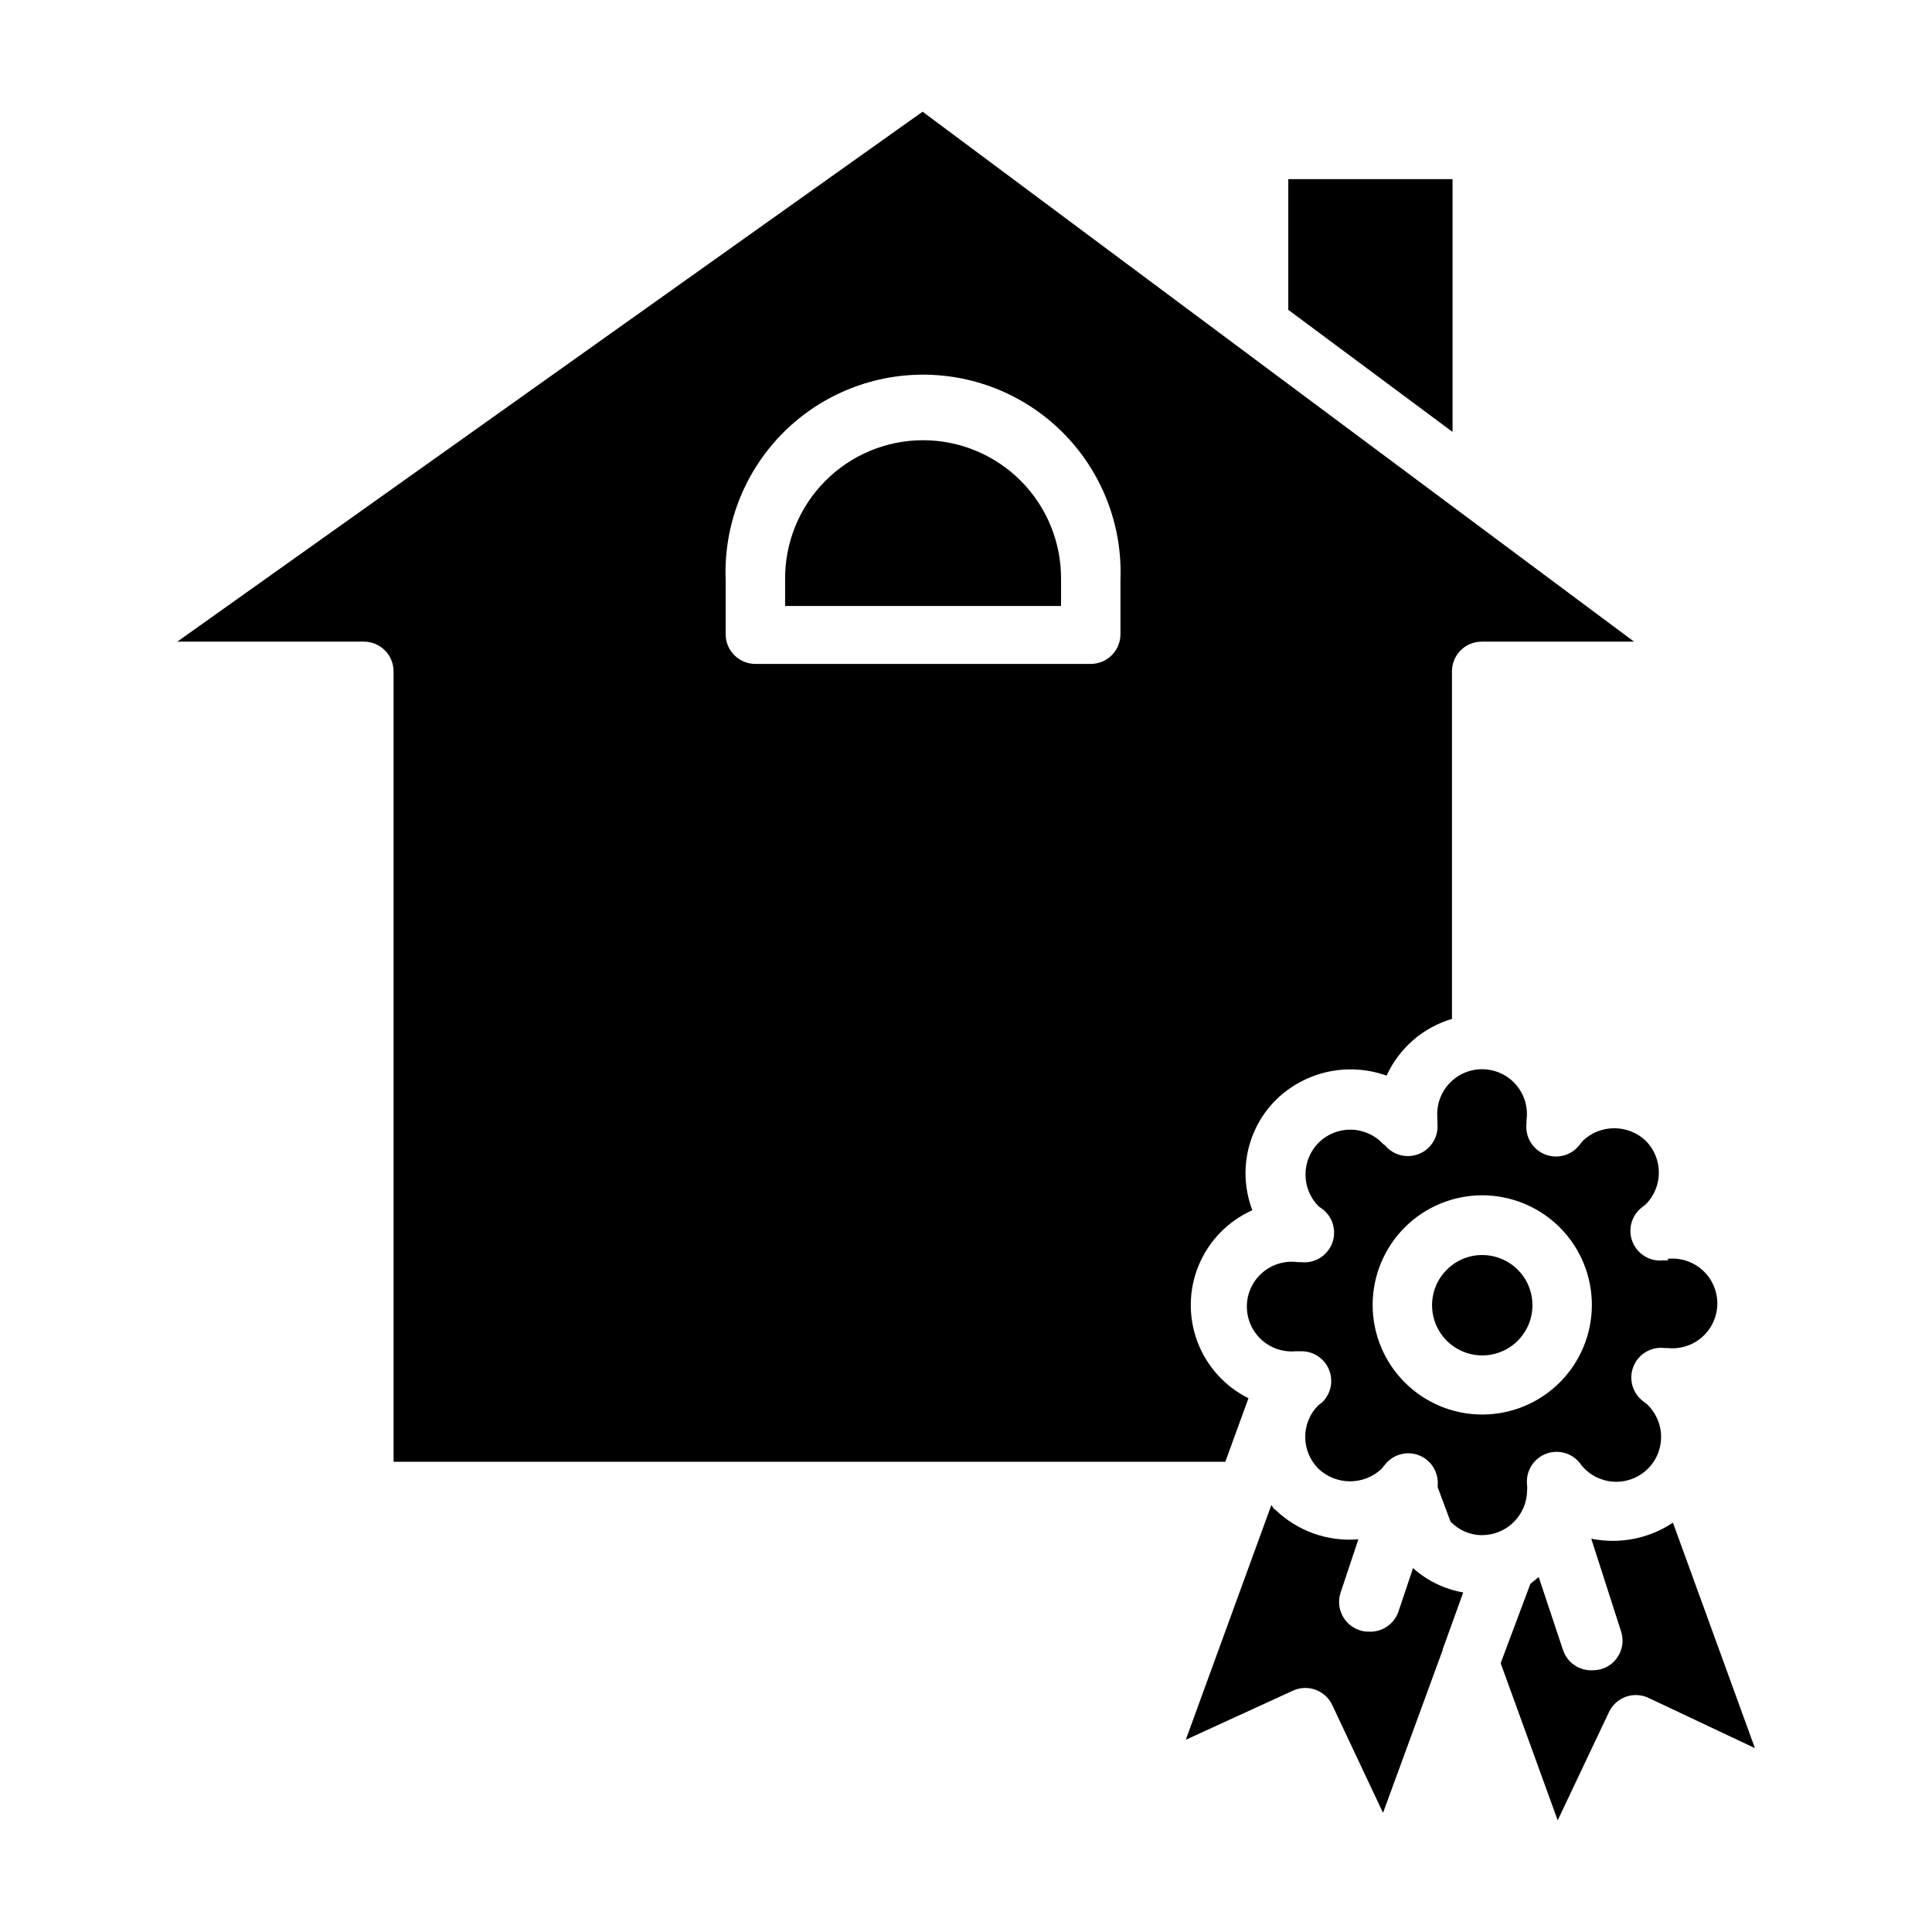
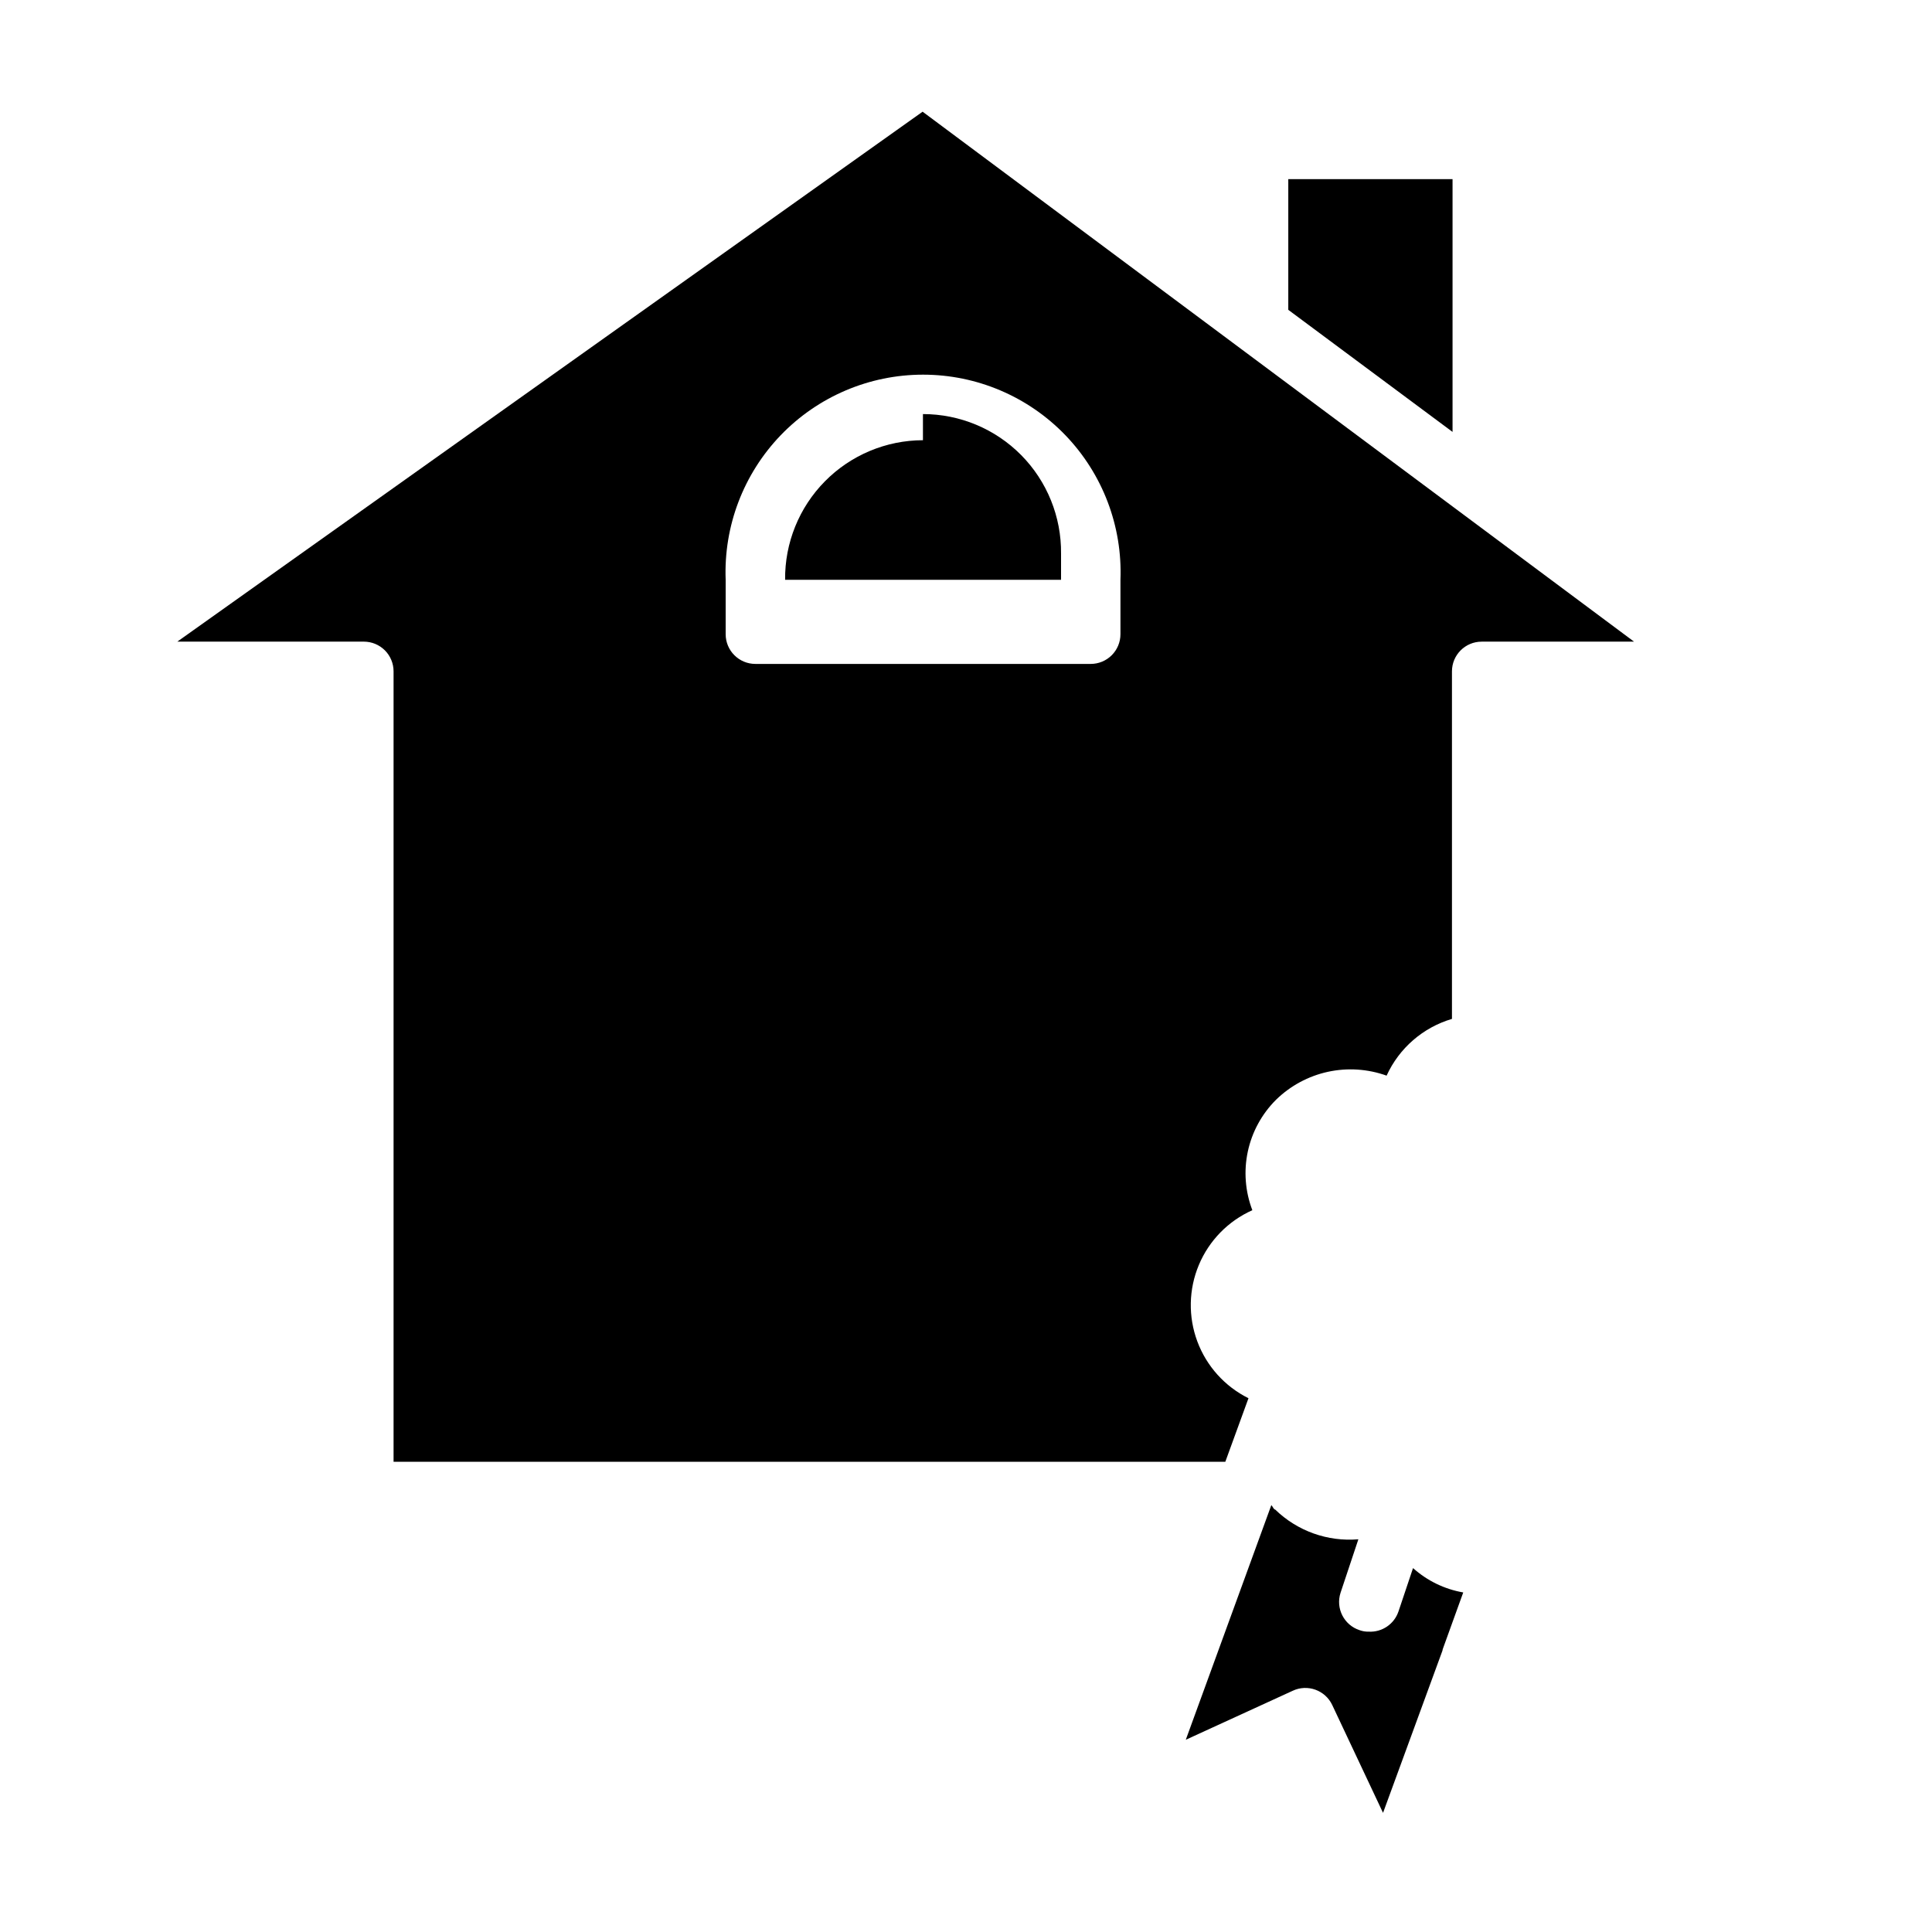
<svg xmlns="http://www.w3.org/2000/svg" fill="#000000" width="800px" height="800px" version="1.1" viewBox="144 144 512 512">
  <g>
    <path d="m526.34 581.05 5.434-15.035c-4.953-0.859-9.566-3.098-13.305-6.457l-3.856 11.492-0.004 0.004c-1.125 3.348-4.344 5.535-7.871 5.352-0.828 0.023-1.656-0.109-2.438-0.395-4.129-1.348-6.383-5.789-5.039-9.918l4.723-14.168c-8.141 0.695-16.184-2.18-22.043-7.875-0.395 0-0.629-0.789-1.023-1.18l-22.672 62.188 28.34-12.988c3.934-1.844 8.621-0.152 10.473 3.781l13.461 28.574 15.742-42.98z" />
    <path d="m388.5 173.6-197.51 140.44h49.438c2.086 0 4.09 0.832 5.566 2.305 1.477 1.477 2.305 3.481 2.305 5.566v209.48h220.42l6.141-16.848c-6.273-3.113-11.121-8.5-13.562-15.066-2.441-6.562-2.293-13.809 0.414-20.266 2.711-6.457 7.777-11.641 14.172-14.496-1.898-4.969-2.312-10.379-1.195-15.578 1.117-5.195 3.719-9.957 7.492-13.707 3.793-3.699 8.547-6.262 13.727-7.391 5.176-1.125 10.566-0.773 15.555 1.016 3.324-7.285 9.641-12.77 17.32-15.035v-92.105c0-4.348 3.523-7.871 7.871-7.871h40.383zm52.43 138.47c0 2.09-0.828 4.09-2.305 5.566-1.477 1.477-3.481 2.309-5.566 2.309h-88.875c-4.348 0-7.875-3.527-7.875-7.875v-14.402c-0.551-14.227 4.715-28.062 14.582-38.324 9.871-10.258 23.492-16.055 37.73-16.055 14.234 0 27.855 5.797 37.727 16.055 9.867 10.262 15.133 24.098 14.582 38.324z" />
-     <path d="m565.7 551.77 7.871 24.48 0.004 0.004c0.672 1.984 0.527 4.152-0.402 6.027-0.934 1.879-2.57 3.305-4.559 3.969-0.816 0.246-1.664 0.379-2.519 0.395-3.527 0.184-6.746-2.004-7.871-5.352l-6.453-19.363-2.207 1.809-7.871 21.02 15.113 41.645 13.539-28.574v-0.004c0.887-1.953 2.531-3.457 4.551-4.172 2.019-0.711 4.242-0.57 6.156 0.391l28.023 13.227-21.727-59.75c-6.363 4.242-14.152 5.773-21.648 4.25z" />
    <path d="m528.94 191.47h-43.531v34.637l43.531 32.355z" />
-     <path d="m388.59 260.66c-9.766 0.02-19.117 3.941-25.973 10.887-6.859 6.949-10.66 16.348-10.555 26.113v6.926h73.129v-6.926c0.105-9.777-3.703-19.191-10.578-26.141-6.879-6.949-16.25-10.859-26.023-10.859z" />
-     <path d="m586.17 478.01h-1.34c-3.496 0.395-6.828-1.582-8.164-4.836-1.336-3.258-0.348-7.004 2.418-9.176l1.102-0.867c4.574-4.656 4.574-12.113 0-16.77-4.688-4.488-12.078-4.488-16.766 0l-0.867 1.102v0.004c-2.18 2.785-5.953 3.777-9.223 2.418s-5.227-4.734-4.789-8.246v-0.789 0.004c0.461-3.356-0.531-6.746-2.727-9.324-2.199-2.574-5.387-4.094-8.773-4.172-3.383-0.082-6.641 1.289-8.953 3.758-2.316 2.473-3.465 5.812-3.164 9.188v1.34-0.004c0.383 3.473-1.566 6.777-4.785 8.125-3.223 1.344-6.945 0.41-9.148-2.297l-0.391-0.238c-2.188-2.391-5.258-3.785-8.496-3.859-3.242-0.074-6.371 1.18-8.668 3.465-4.621 4.664-4.621 12.184 0 16.848l1.102 0.789 0.004-0.004c2.766 2.176 3.754 5.922 2.418 9.18-1.336 3.254-4.668 5.231-8.164 4.836h-0.867c-3.356-0.461-6.746 0.531-9.324 2.727-2.574 2.195-4.094 5.387-4.172 8.77-0.078 3.387 1.289 6.644 3.762 8.957 2.469 2.312 5.812 3.465 9.184 3.16h1.418c3.211-0.051 6.133 1.855 7.379 4.816 1.246 2.961 0.57 6.383-1.715 8.645l-1.102 0.867c-2.215 2.211-3.461 5.215-3.461 8.344-0.004 3.156 1.242 6.184 3.461 8.422 4.715 4.5 12.133 4.5 16.848 0 0.266-0.383 0.555-0.754 0.867-1.102 2.184-2.723 5.898-3.688 9.129-2.359 3.133 1.312 5.066 4.484 4.805 7.871 0.023 0.184 0.023 0.367 0 0.551l3.387 9.055h-0.004c2.18 2.328 5.234 3.644 8.422 3.621 6.547-0.043 11.844-5.34 11.887-11.887 0.039-0.445 0.039-0.895 0-1.34-0.438-3.512 1.523-6.887 4.793-8.246 3.266-1.359 7.039-0.367 9.223 2.422l0.473 0.629c2.106 2.531 5.164 4.074 8.453 4.262 3.285 0.188 6.504-0.996 8.887-3.269 2.379-2.269 3.715-5.43 3.68-8.723-0.035-3.289-1.434-6.422-3.859-8.645l-1.023-0.789v0.004c-2.769-2.176-3.758-5.922-2.422-9.18 1.336-3.254 4.672-5.227 8.168-4.832h0.789-0.004c3.371 0.387 6.742-0.68 9.273-2.934 2.531-2.258 3.981-5.484 3.981-8.875s-1.449-6.621-3.981-8.875c-2.531-2.258-5.902-3.324-9.273-2.934zm-49.359 40.855c-7.707 0-15.098-3.066-20.547-8.52s-8.508-12.848-8.5-20.555c0.008-7.711 3.078-15.098 8.535-20.543 5.461-5.441 12.859-8.492 20.566-8.48 7.707 0.016 15.094 3.094 20.535 8.555 5.438 5.465 8.48 12.863 8.461 20.574-0.023 7.688-3.09 15.059-8.535 20.488-5.445 5.43-12.824 8.48-20.516 8.48z" />
-     <path d="m523.51 489.9c0 5.379 3.238 10.23 8.211 12.289s10.695 0.922 14.5-2.883c3.805-3.805 4.941-9.527 2.883-14.5-2.059-4.969-6.91-8.211-12.293-8.211-7.344 0-13.301 5.957-13.301 13.305z" />
+     <path d="m388.59 260.66c-9.766 0.02-19.117 3.941-25.973 10.887-6.859 6.949-10.66 16.348-10.555 26.113h73.129v-6.926c0.105-9.777-3.703-19.191-10.578-26.141-6.879-6.949-16.25-10.859-26.023-10.859z" />
  </g>
</svg>